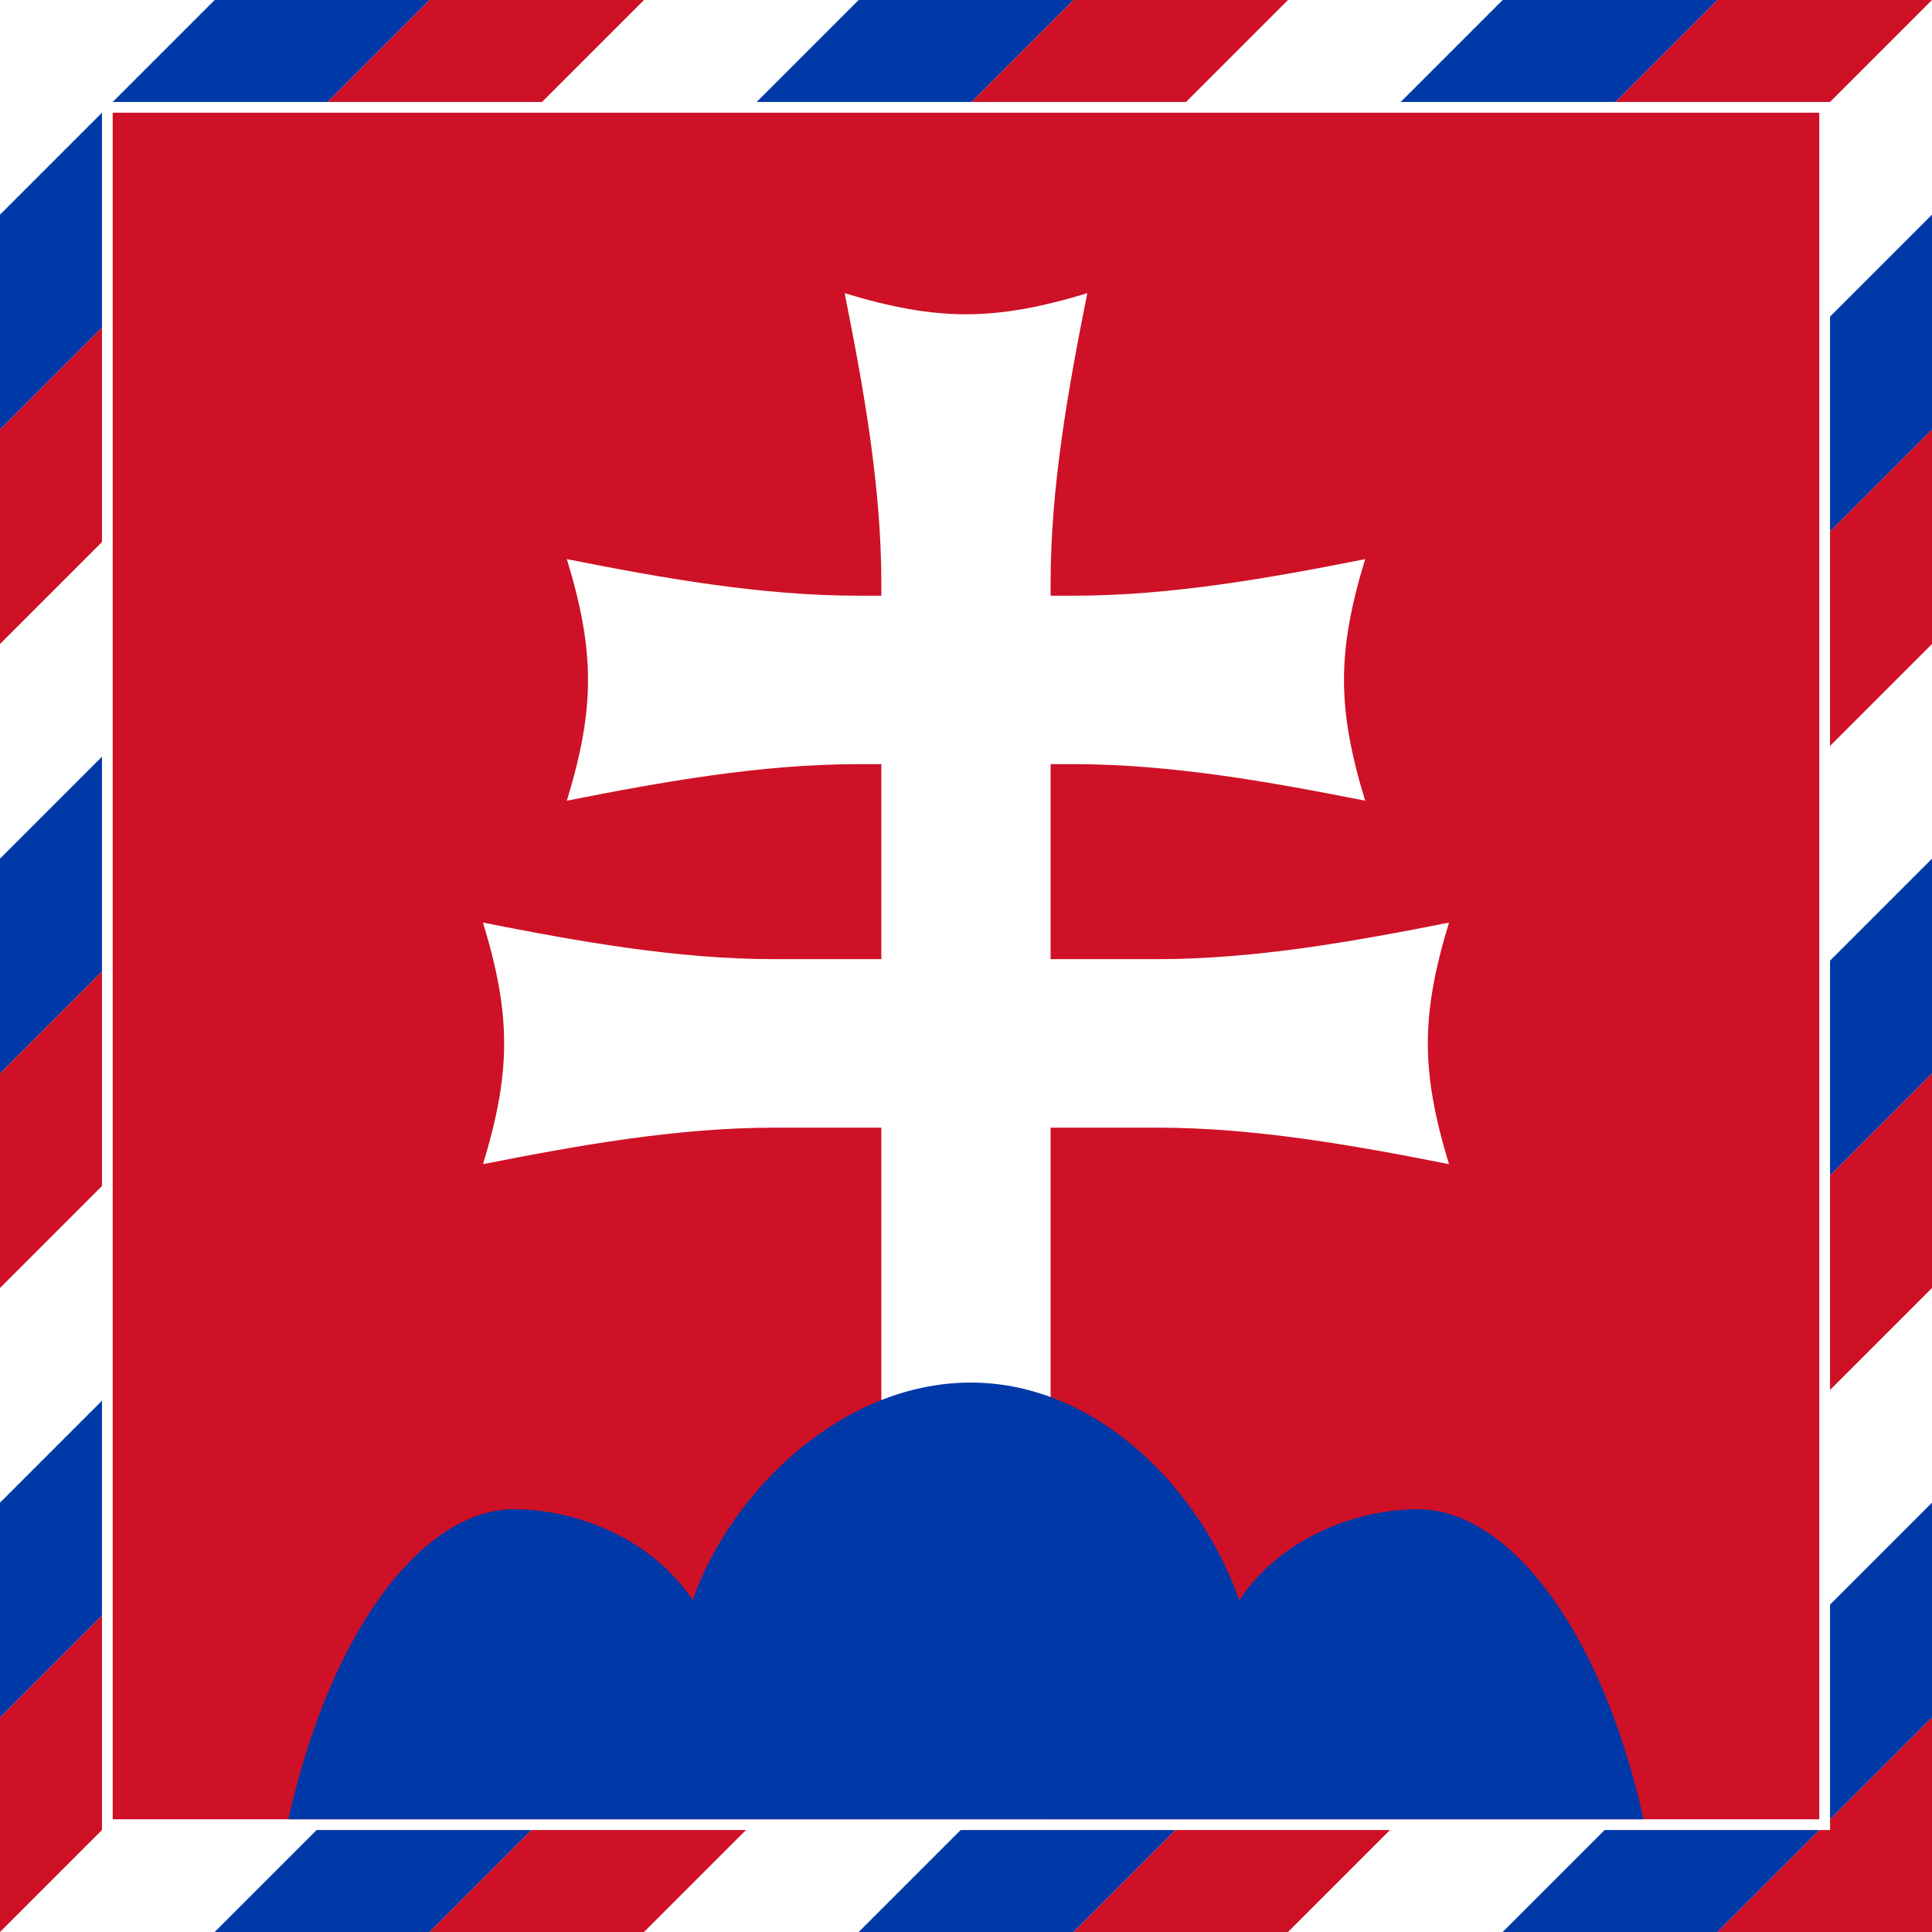
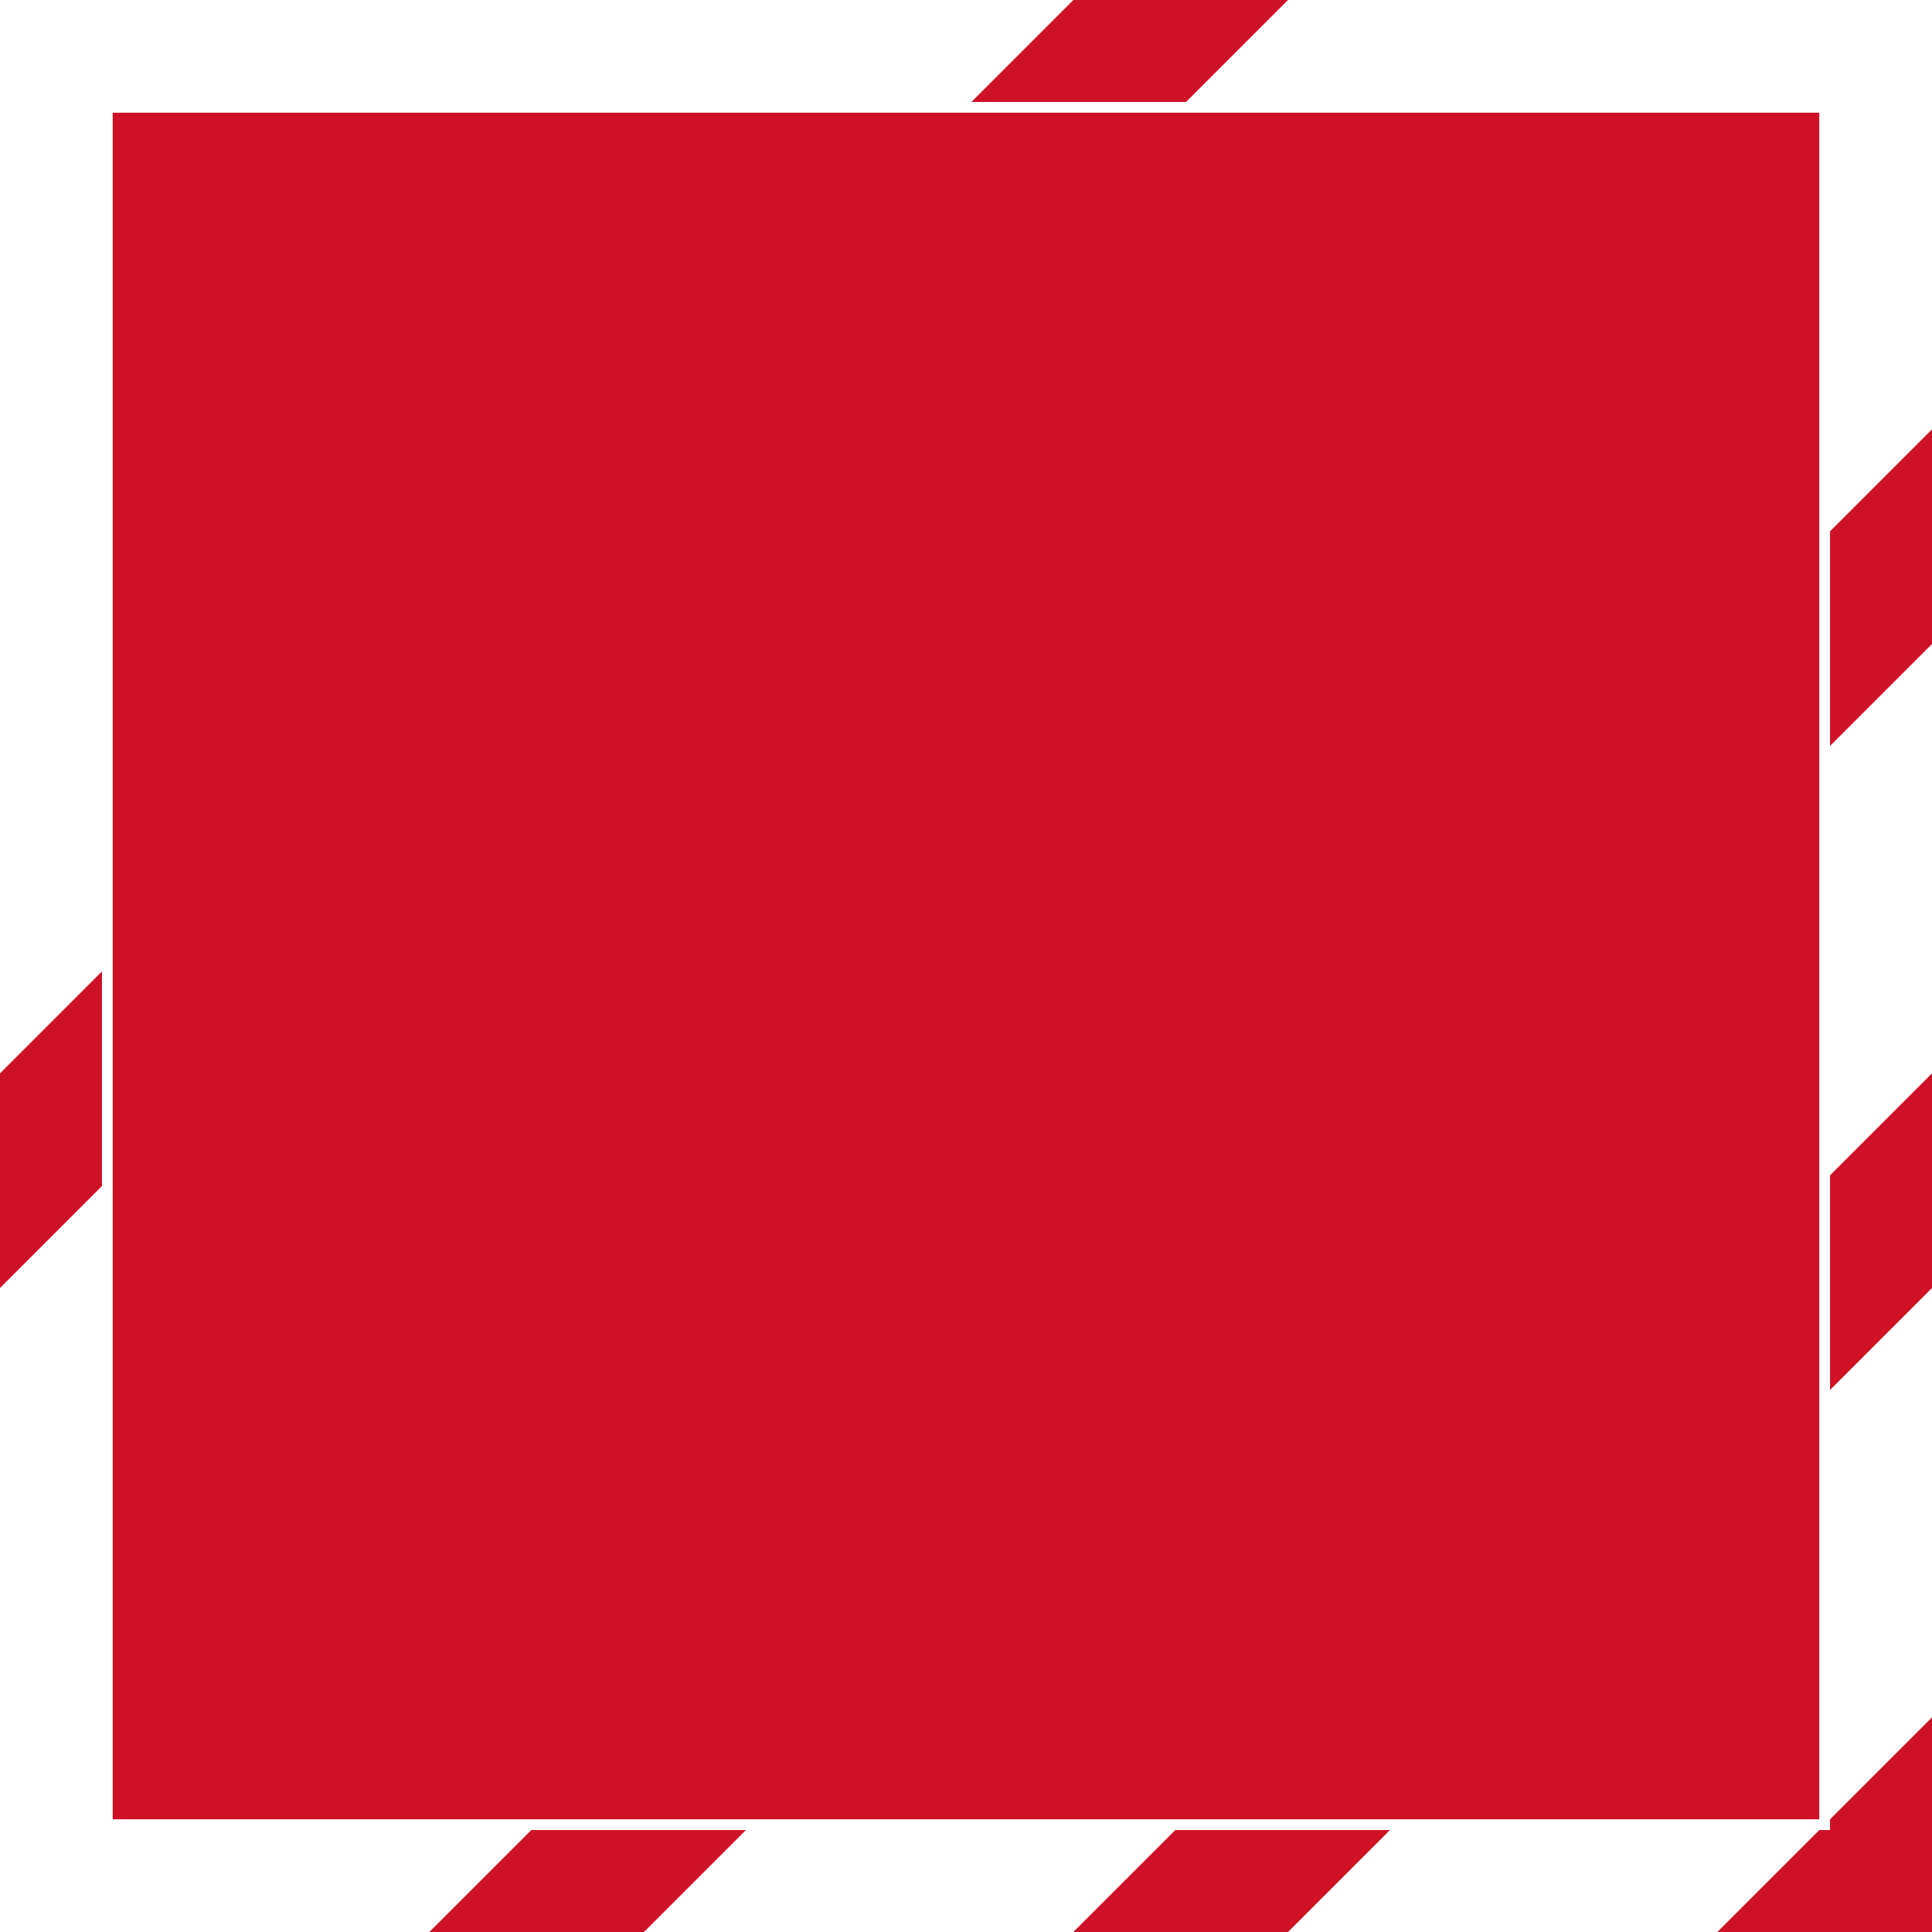
<svg xmlns="http://www.w3.org/2000/svg" xmlns:xlink="http://www.w3.org/1999/xlink" version="1.0" viewBox="0 0 900 900">
-   <path fill="#FFF" d="M0,0l900,0l0,900l-900,0z" />
+   <path fill="#FFF" d="M0,0l900,0l-900,0z" />
  <g id="red" fill="#ce1126">
    <path d="M500,0,0,500,0,600,600,0,500,0z" />
    <path d="m800,900,100,0,0-100-100,100z" />
    <path d="m900,200-700,700,100,0,600-600,0-100z" />
-     <path d="M800,0,0,800,0,900,900,0,800,0z" />
    <path d="m900,500-400,400,100,0,300-300,0-100z" />
-     <path d="M0,200,0,300,300,0h-100l-200,200z" />
  </g>
-   <path id="blue" d="M0,100,100,0,200,0,0,200,0,100z M700,0,0,700,0,800,800,0,700,0z M0,500,500,0,400,0,0,400,0,500z" fill="#0038a8" />
  <use xlink:href="#blue" transform="matrix(-1,0,0,-1,900,900)" />
  <path fill="#ce1126" stroke-width="5" stroke="#FFF" d="M50,50l800,0l0,800l-800,0z" />
-   <path fill="#FFF" d="M393.47,136.59c8.83,44.18,17.09,90.06,17.09,135.1v5.81h-10.78c-45.25,0-91.34-8.24-135.72-17.03,13.14,43.1,13.14,69.43,0,112.53,44.38-8.79,90.47-17.03,135.72-17.03h10.78v90.84h-49.81c-45.25,0-91.37-8.24-135.75-17.03,13.13,43.1,13.13,69.43,0,112.53,44.38-8.78,90.5-17,135.75-17h49.81v322.19h78.85v-322.19h49.84c45.25,0,91.37,8.22,135.75,17-13.13-43.1-13.13-69.43,0-112.53-44.38,8.79-90.5,17.03-135.75,17.03h-49.84v-90.84h10.81c45.25,0,91.34,8.24,135.72,17.03-13.14-43.1-13.14-69.43,0-112.53-44.38,8.79-90.47,17.03-135.72,17.03h-10.81v-5.81c0-45.04,8.26-90.92,17.09-135.1-43.3,13.08-69.73,13.08-113.03,0z" />
-   <path fill="#0038a8" d="M452.19,644.06c-60.37,0-112.09,51.38-129.53,101.38-19.09-28.88-54.3-42.38-83.28-42.38-39.41,0-83.85,50.5-105.07,144.44h144.97,61.13,219.18,61.13,144.97c-21.22-93.94-65.66-144.44-105.07-144.44-29.01,0-64.27,13.52-83.34,42.47-17-49.58-64.72-101.47-125.09-101.47z" />
</svg>